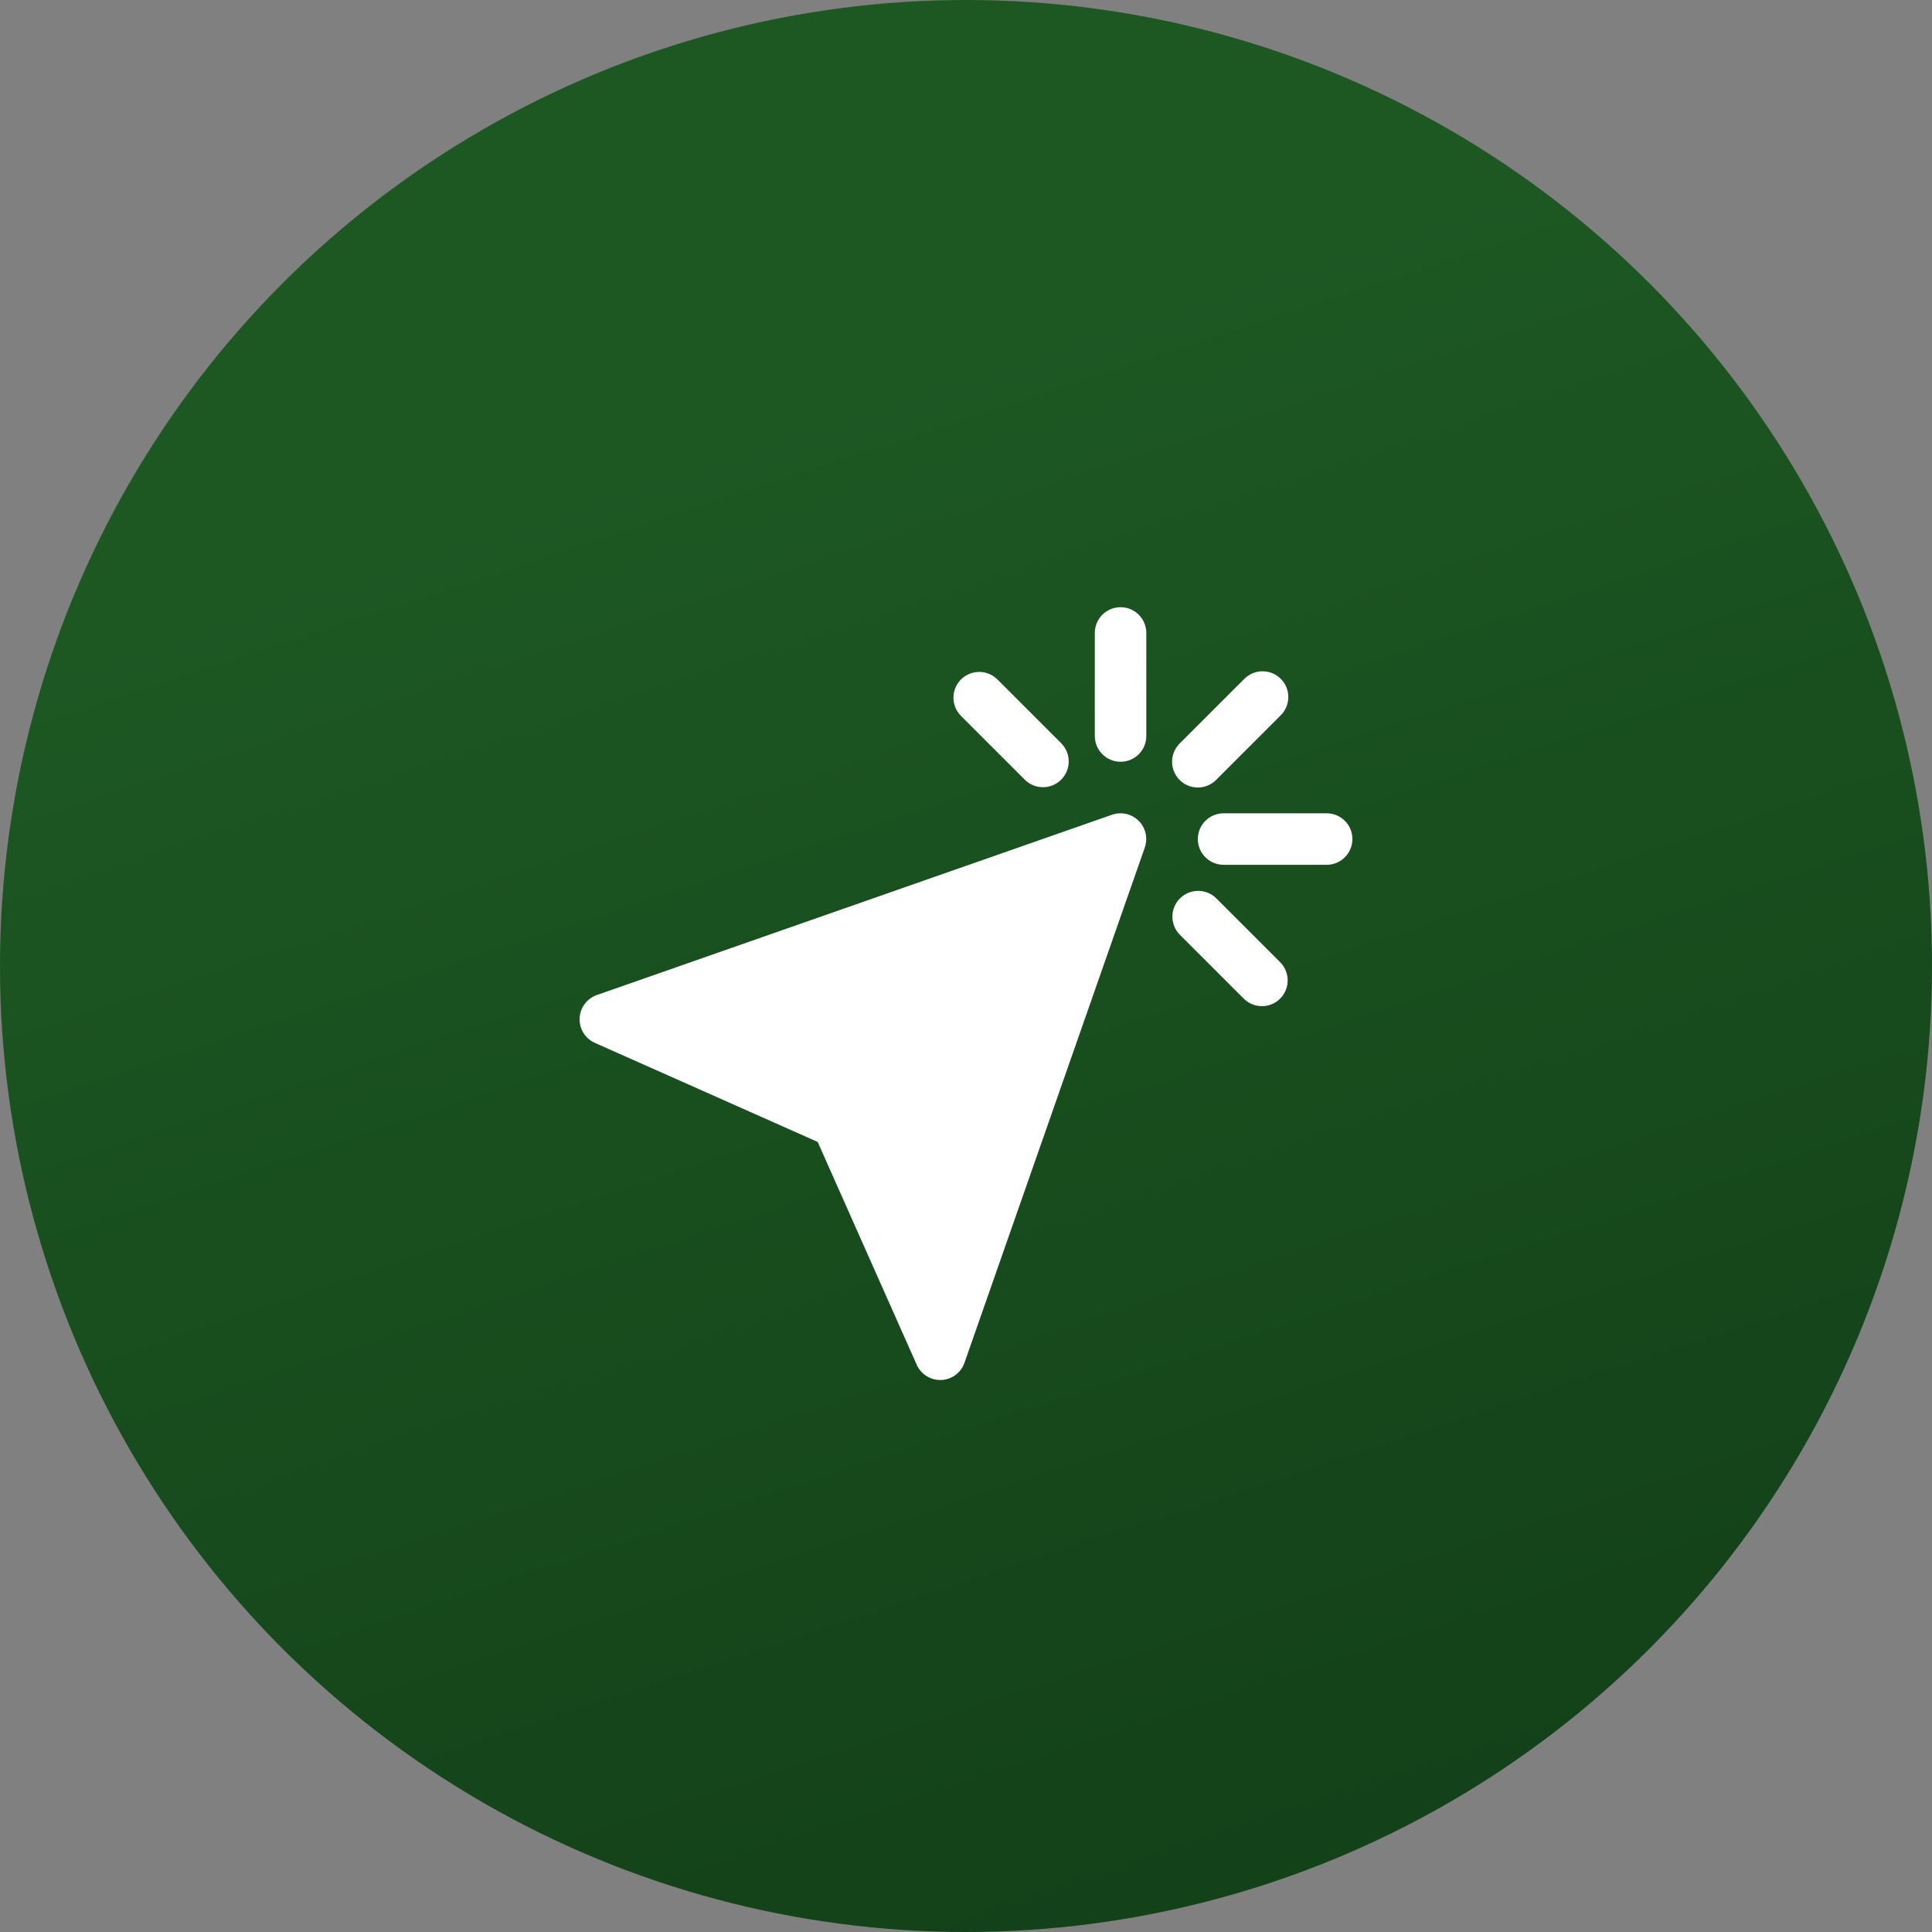
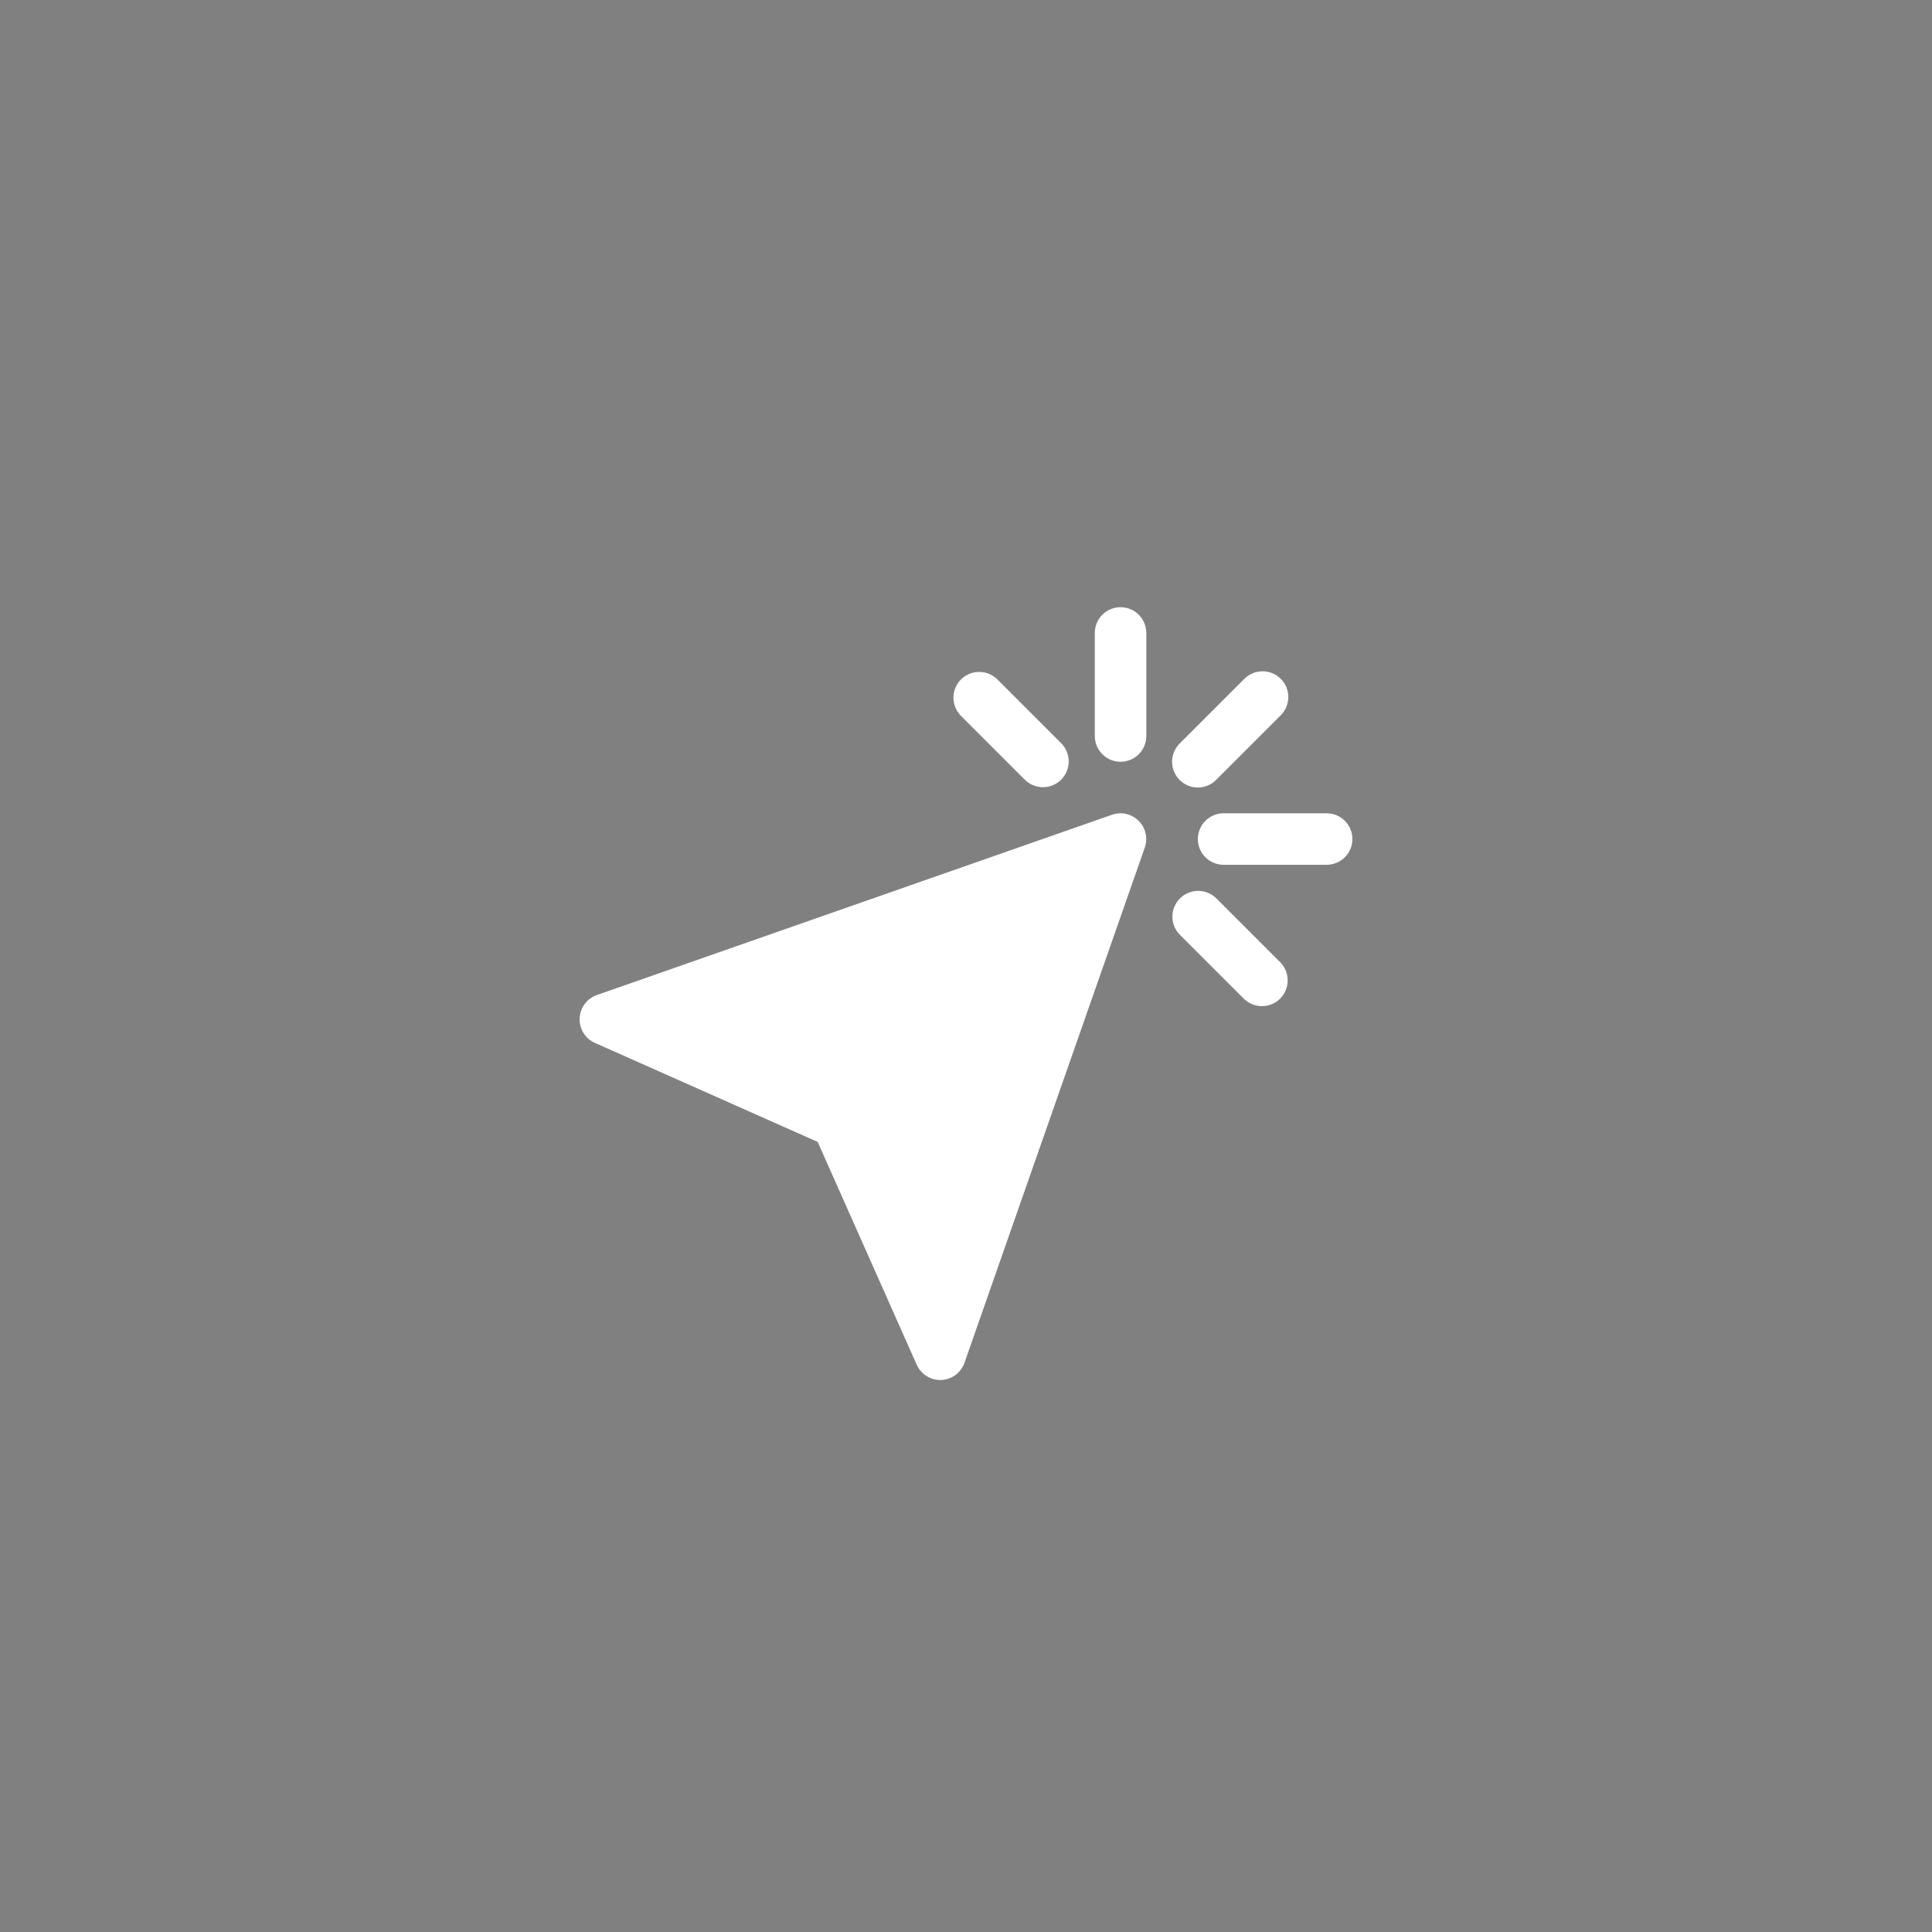
<svg xmlns="http://www.w3.org/2000/svg" width="70" height="70" viewBox="0 0 70 70" fill="none">
  <rect x="0" y="0" width="70" height="70" fill="#808080" stroke="none" />
-   <circle cx="35" cy="35" r="35" fill="url(#paint0_linear_1965_373)" />
  <path d="M40.292 29.519L21.625 36.052C21.449 36.114 21.295 36.227 21.183 36.378C21.072 36.528 21.008 36.708 21.001 36.895C20.993 37.082 21.042 37.267 21.141 37.426C21.239 37.585 21.384 37.711 21.555 37.786L29.626 41.374L33.214 49.446C33.287 49.611 33.407 49.751 33.558 49.849C33.709 49.948 33.886 50 34.067 50H34.105C34.291 49.992 34.471 49.928 34.621 49.817C34.77 49.705 34.883 49.552 34.945 49.376L41.478 30.709C41.536 30.543 41.546 30.365 41.507 30.194C41.468 30.023 41.382 29.866 41.258 29.742C41.134 29.618 40.978 29.531 40.807 29.491C40.636 29.452 40.458 29.462 40.292 29.519Z" fill="white" />
  <path d="M40.6 22C40.352 22 40.115 22.098 39.94 22.273C39.765 22.448 39.667 22.686 39.667 22.933V26.667C39.667 26.914 39.765 27.152 39.94 27.327C40.115 27.502 40.352 27.6 40.6 27.6C40.848 27.6 41.085 27.502 41.26 27.327C41.435 27.152 41.533 26.914 41.533 26.667V22.933C41.533 22.686 41.435 22.448 41.26 22.273C41.085 22.098 40.848 22 40.6 22Z" fill="white" />
  <path d="M48.067 29.467H44.333C44.086 29.467 43.848 29.565 43.673 29.74C43.498 29.915 43.4 30.152 43.4 30.4C43.4 30.648 43.498 30.885 43.673 31.06C43.848 31.235 44.086 31.333 44.333 31.333H48.067C48.314 31.333 48.552 31.235 48.727 31.06C48.902 30.885 49 30.648 49 30.4C49 30.152 48.902 29.915 48.727 29.74C48.552 29.565 48.314 29.467 48.067 29.467Z" fill="white" />
  <path d="M44.06 32.54C43.884 32.37 43.648 32.276 43.403 32.278C43.159 32.28 42.925 32.379 42.752 32.551C42.578 32.725 42.48 32.959 42.478 33.203C42.476 33.448 42.57 33.684 42.74 33.86L45.074 36.193C45.249 36.363 45.485 36.457 45.73 36.455C45.975 36.453 46.209 36.355 46.382 36.182C46.555 36.009 46.653 35.775 46.655 35.53C46.657 35.285 46.563 35.05 46.393 34.873L44.06 32.54Z" fill="white" />
  <path d="M37.14 28.26C37.316 28.43 37.552 28.524 37.797 28.522C38.041 28.52 38.276 28.422 38.449 28.248C38.622 28.075 38.72 27.841 38.722 27.597C38.724 27.352 38.63 27.116 38.46 26.94L36.127 24.607C35.951 24.437 35.715 24.343 35.47 24.345C35.225 24.347 34.991 24.445 34.818 24.618C34.645 24.791 34.547 25.025 34.545 25.27C34.543 25.515 34.637 25.75 34.807 25.927L37.14 28.26Z" fill="white" />
  <path d="M43.4 28.533C43.648 28.533 43.885 28.435 44.06 28.26L46.393 25.927C46.482 25.84 46.553 25.737 46.602 25.624C46.651 25.51 46.677 25.387 46.678 25.263C46.679 25.139 46.656 25.017 46.609 24.902C46.562 24.787 46.492 24.683 46.405 24.595C46.317 24.508 46.213 24.438 46.098 24.391C45.983 24.344 45.861 24.321 45.737 24.322C45.613 24.323 45.49 24.349 45.376 24.398C45.263 24.447 45.16 24.518 45.074 24.607L42.74 26.94C42.61 27.071 42.521 27.237 42.485 27.418C42.449 27.599 42.467 27.787 42.538 27.957C42.609 28.128 42.728 28.273 42.882 28.376C43.035 28.479 43.215 28.533 43.4 28.533Z" fill="white" />
  <defs>
    <linearGradient id="paint0_linear_1965_373" x1="31" y1="13.5" x2="56" y2="89.5" gradientUnits="userSpaceOnUse">
      <stop stop-color="#1D5823" />
      <stop offset="1" stop-color="#0F3714" />
    </linearGradient>
  </defs>
</svg>